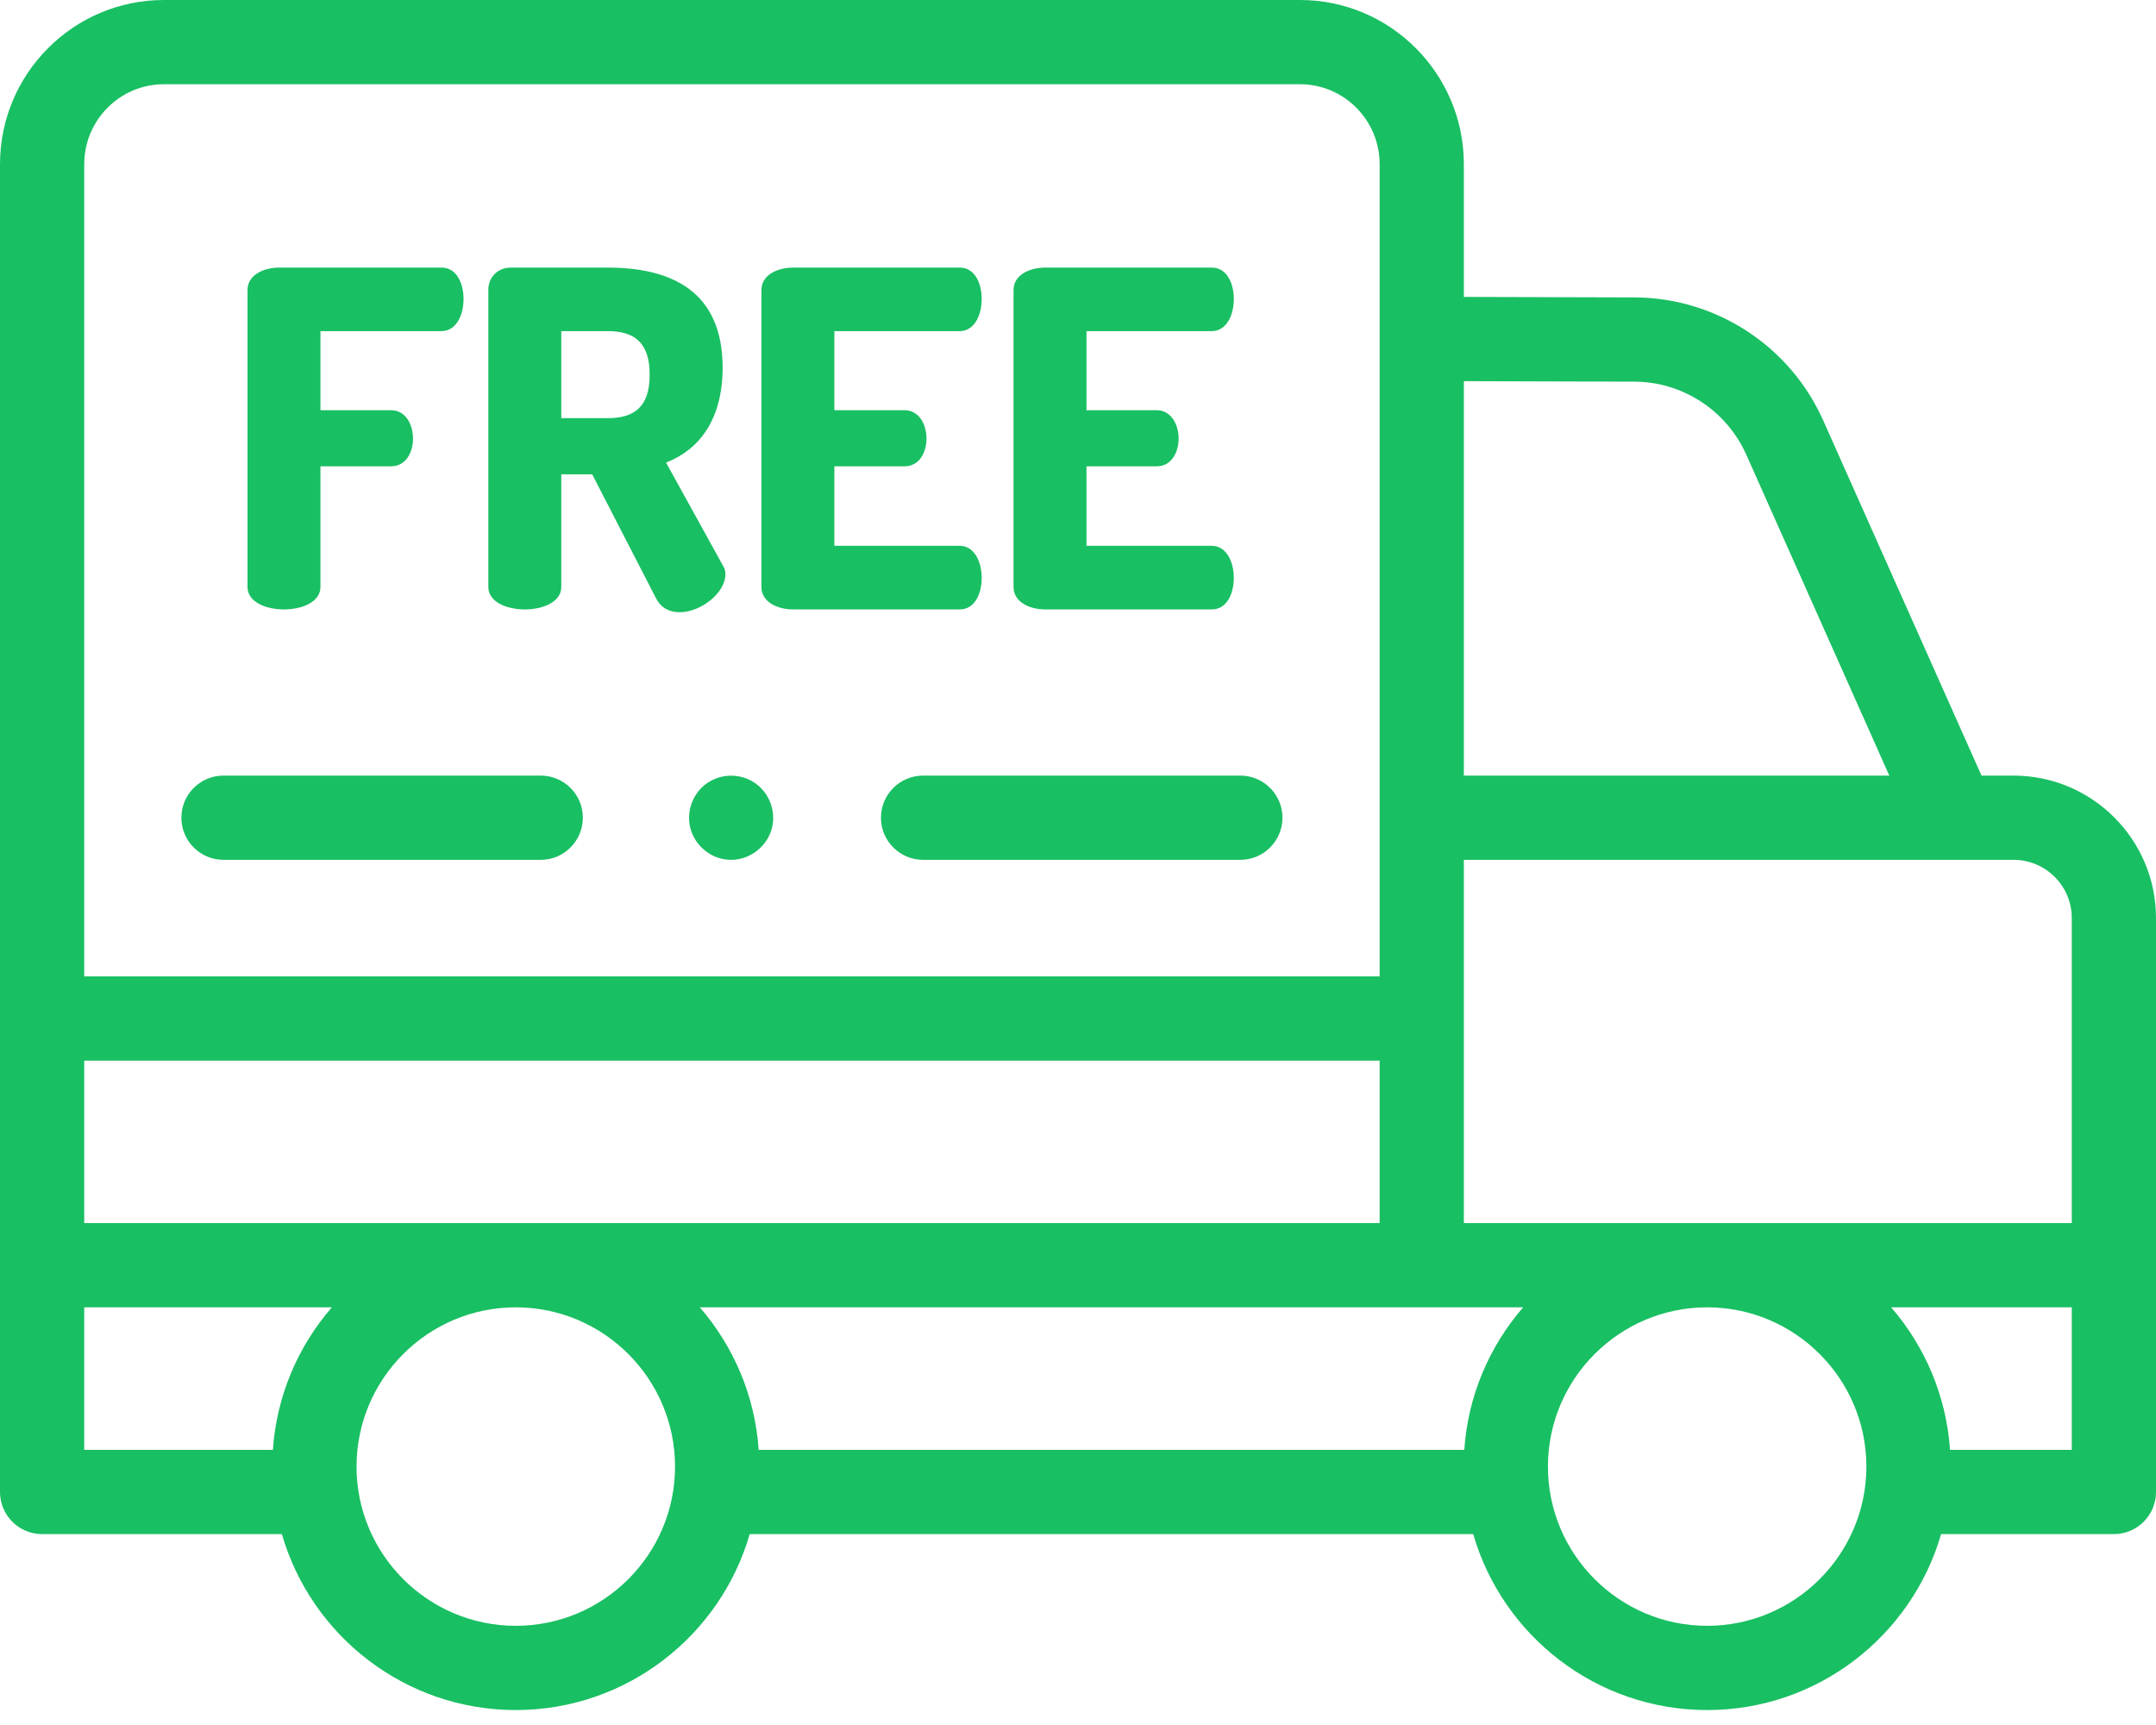
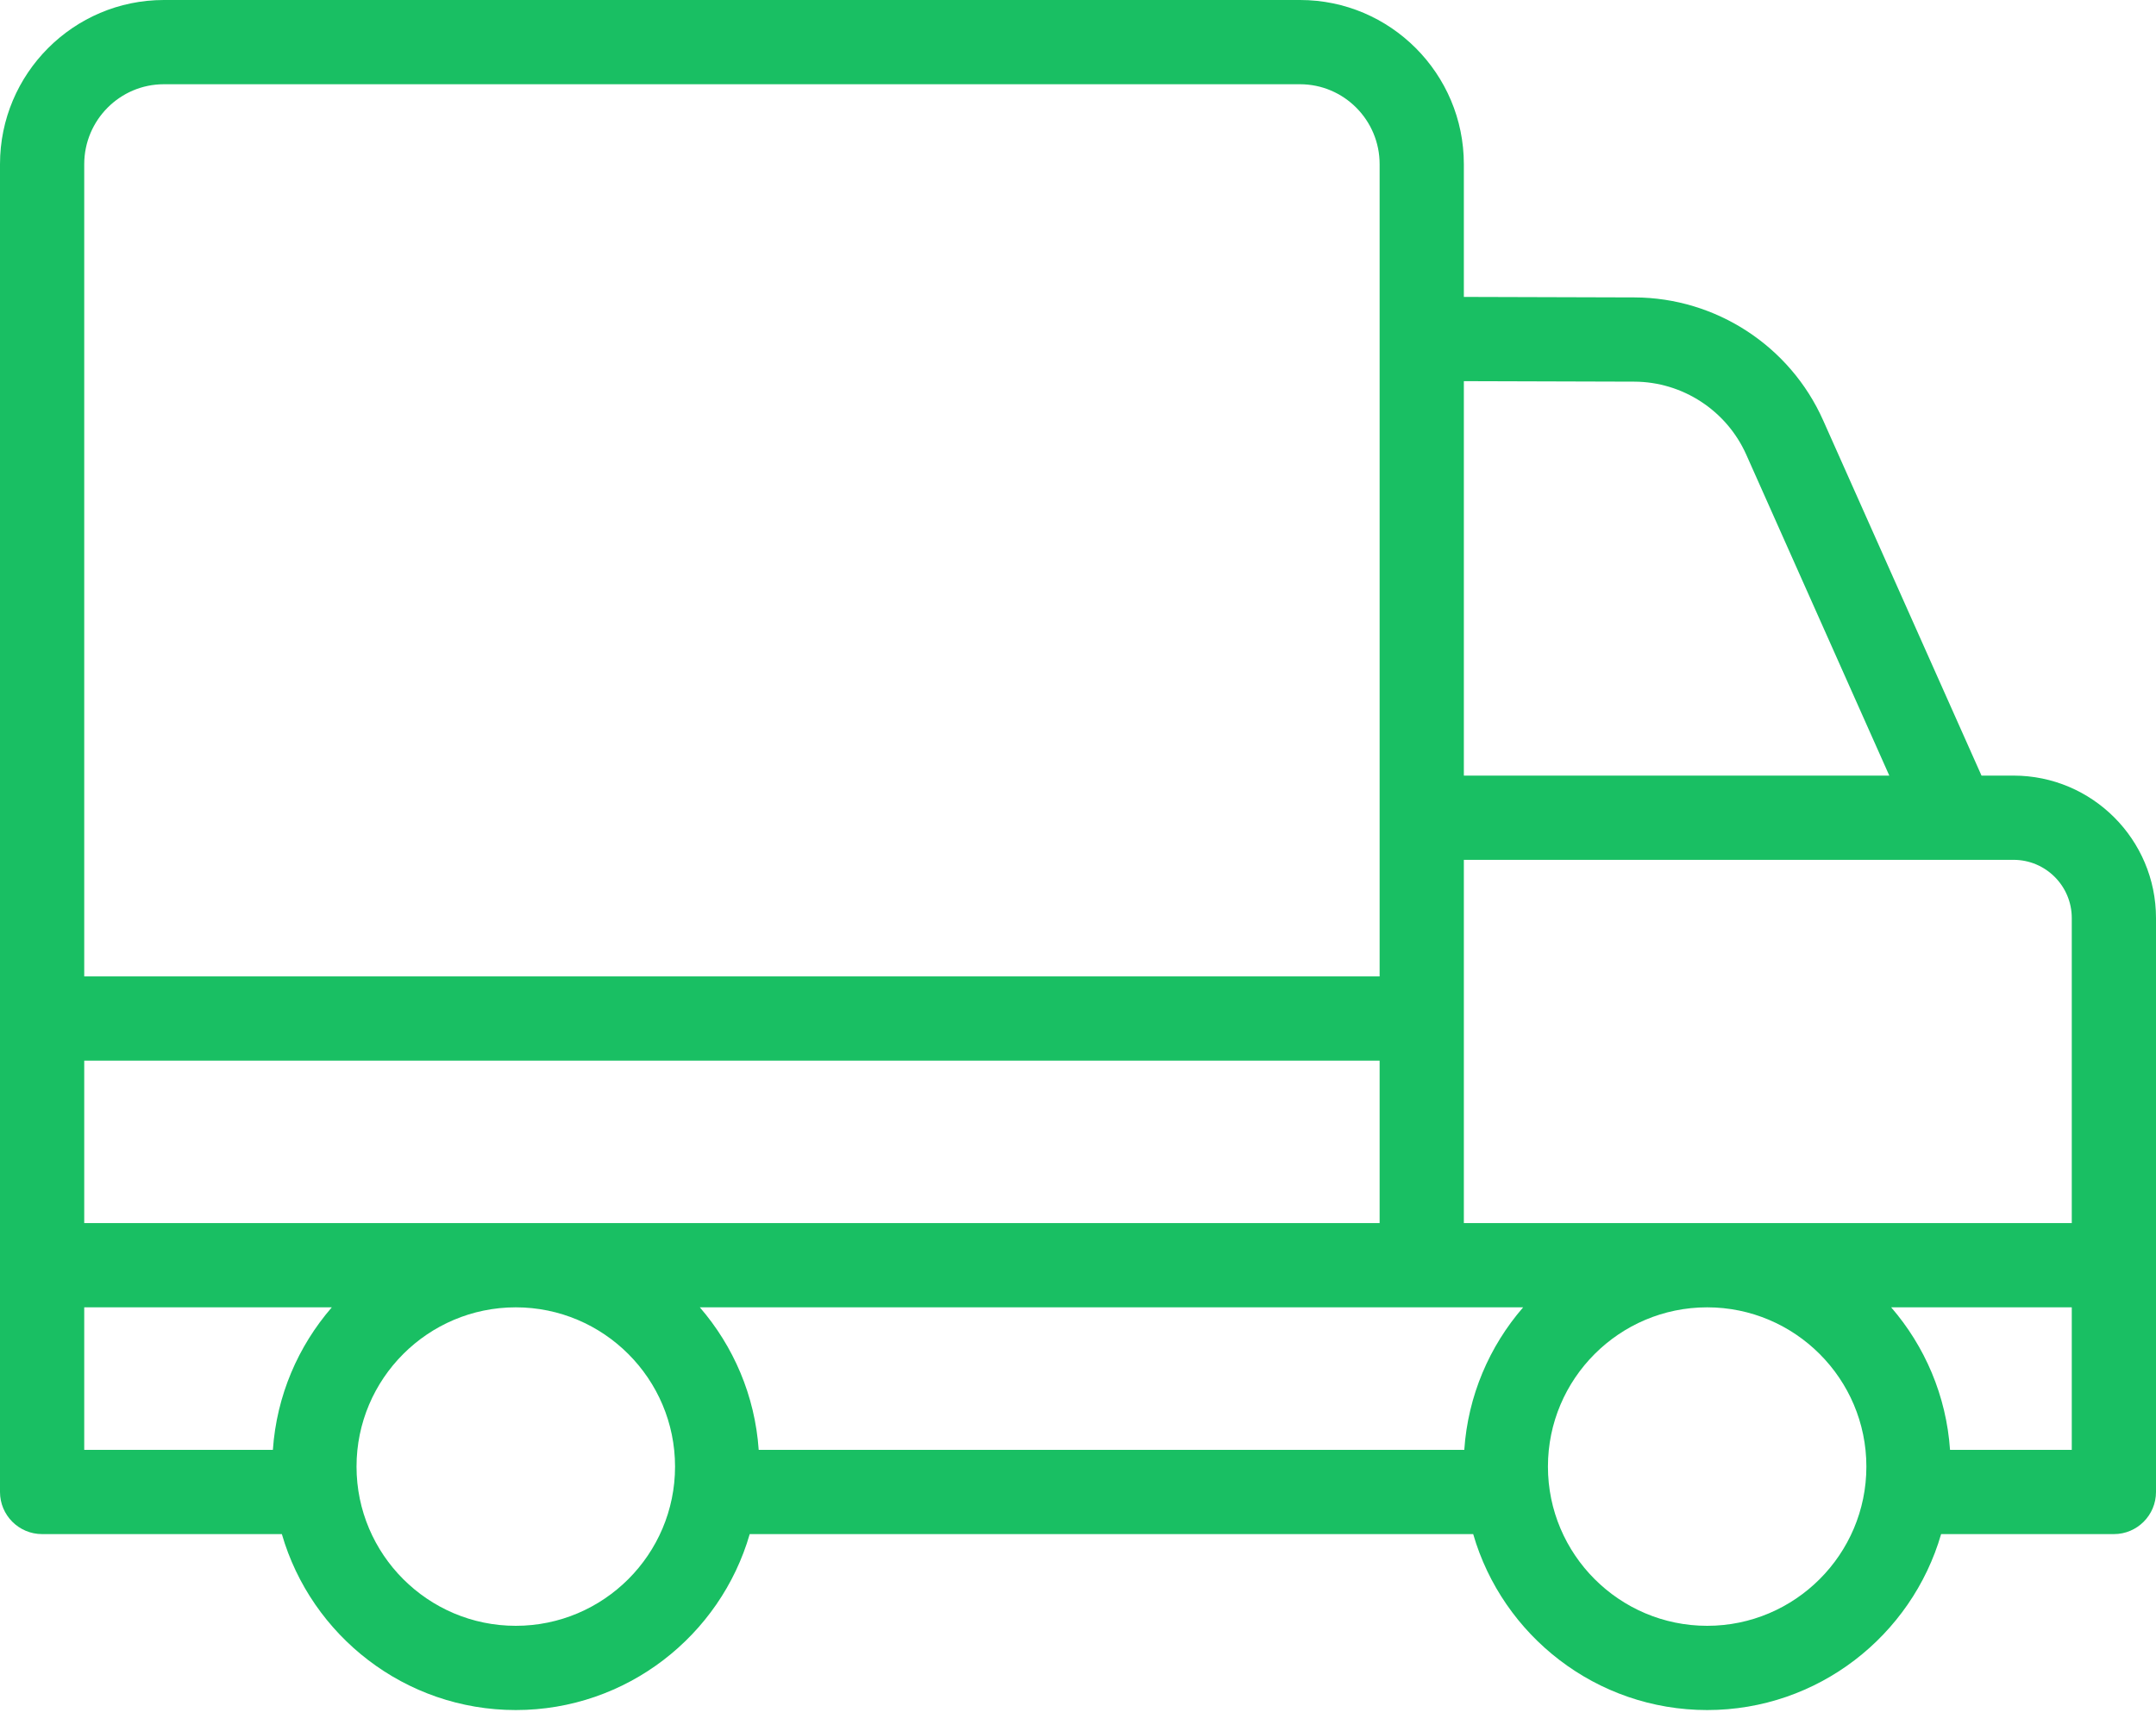
<svg xmlns="http://www.w3.org/2000/svg" width="30" height="24" viewBox="0 0 30 24" fill="none">
-   <path d="M3.444 4.035C3.444 3.827 3.665 3.723 3.886 3.723H6.144C6.359 3.723 6.45 3.95 6.45 4.159C6.45 4.399 6.339 4.607 6.144 4.607H4.459V5.707H5.442C5.637 5.707 5.747 5.896 5.747 6.104C5.747 6.28 5.656 6.488 5.441 6.488H4.459V8.167C4.459 8.375 4.205 8.479 3.951 8.479C3.698 8.479 3.444 8.375 3.444 8.167L3.444 4.035ZM6.795 4.028C6.795 3.866 6.919 3.723 7.107 3.723H8.454C9.346 3.723 10.055 4.054 10.055 5.115C10.055 5.844 9.723 6.26 9.268 6.436L10.062 7.874C10.088 7.913 10.094 7.958 10.094 7.991C10.094 8.245 9.756 8.518 9.456 8.518C9.326 8.518 9.203 8.466 9.131 8.329L8.24 6.599H7.81V8.167C7.81 8.375 7.556 8.479 7.303 8.479C7.049 8.479 6.795 8.375 6.795 8.167V4.028H6.795ZM7.81 4.607V5.818H8.454C8.819 5.818 9.04 5.668 9.04 5.213C9.04 4.757 8.819 4.607 8.454 4.607H7.81ZM11.61 5.707H12.586C12.782 5.707 12.892 5.896 12.892 6.104C12.892 6.28 12.801 6.488 12.586 6.488H11.61V7.594H13.354C13.549 7.594 13.66 7.802 13.66 8.043C13.66 8.251 13.569 8.479 13.354 8.479H11.038C10.816 8.479 10.595 8.375 10.595 8.167V4.035C10.595 3.826 10.816 3.723 11.038 3.723H13.354C13.569 3.723 13.66 3.95 13.66 4.158C13.66 4.399 13.55 4.607 13.354 4.607H11.61V5.707ZM15.118 5.707H16.094C16.289 5.707 16.4 5.896 16.4 6.104C16.4 6.28 16.309 6.488 16.094 6.488H15.118V7.594H16.862C17.057 7.594 17.168 7.802 17.168 8.043C17.168 8.251 17.076 8.479 16.862 8.479H14.545C14.324 8.479 14.103 8.375 14.103 8.167V4.035C14.103 3.826 14.324 3.723 14.545 3.723H16.862C17.076 3.723 17.168 3.95 17.168 4.158C17.168 4.399 17.057 4.607 16.862 4.607H15.118V5.707ZM10.173 11.963C9.928 11.963 9.706 11.804 9.622 11.574C9.537 11.338 9.617 11.064 9.817 10.912C10.001 10.771 10.256 10.753 10.459 10.866C10.679 10.987 10.796 11.245 10.748 11.491C10.694 11.761 10.449 11.963 10.173 11.963ZM7.524 11.963H3.11C2.786 11.963 2.524 11.7 2.524 11.377C2.524 11.053 2.786 10.791 3.11 10.791H7.524C7.848 10.791 8.11 11.053 8.11 11.377C8.11 11.7 7.848 11.963 7.524 11.963ZM17.259 11.963H12.845C12.521 11.963 12.258 11.7 12.258 11.377C12.258 11.053 12.521 10.791 12.845 10.791H17.259C17.582 10.791 17.845 11.053 17.845 11.377C17.845 11.7 17.582 11.963 17.259 11.963H17.259Z" fill="#19BF63" />
  <path d="M28.018 10.791H27.572L25.368 5.847C24.907 4.813 23.877 4.142 22.745 4.138L20.369 4.131V2.284C20.369 1.025 19.346 0 18.09 0H2.28C1.023 0 0 1.025 0 2.284V20.758C0 21.081 0.262 21.344 0.586 21.344H3.922C4.33 22.756 5.635 23.792 7.177 23.792C8.719 23.792 10.024 22.756 10.432 21.344H20.499C20.907 22.756 22.212 23.792 23.755 23.792C25.297 23.792 26.601 22.756 27.01 21.344H29.414C29.738 21.344 30 21.081 30 20.758V12.773C30 11.68 29.111 10.791 28.018 10.791ZM28.828 12.773V17.017H20.369V11.963H28.018C28.465 11.963 28.828 12.326 28.828 12.773ZM20.375 20.172H10.557C10.505 19.417 10.205 18.729 9.738 18.189H21.194C20.726 18.729 20.426 19.417 20.375 20.172ZM1.172 17.017V14.757H19.197V17.017H1.172ZM22.741 5.31C23.413 5.312 24.024 5.711 24.298 6.324L26.289 10.791H20.369V5.303L22.741 5.31ZM1.172 2.285C1.172 1.671 1.669 1.172 2.28 1.172H18.089C18.7 1.172 19.197 1.671 19.197 2.284V13.585H1.172V2.285ZM1.172 18.189H4.617C4.149 18.729 3.849 19.417 3.797 20.172H1.172V18.189ZM7.177 22.62C5.955 22.62 4.961 21.626 4.961 20.405C4.961 19.183 5.955 18.189 7.177 18.189C8.399 18.189 9.393 19.183 9.393 20.405C9.393 21.626 8.399 22.62 7.177 22.62ZM23.755 22.62C22.533 22.62 21.539 21.626 21.539 20.405C21.539 19.183 22.533 18.189 23.755 18.189C24.976 18.189 25.97 19.183 25.97 20.405C25.97 21.626 24.976 22.62 23.755 22.62ZM28.828 20.172H27.134C27.082 19.417 26.782 18.729 26.315 18.189H28.828V20.172Z" fill="#19BF63" />
</svg>